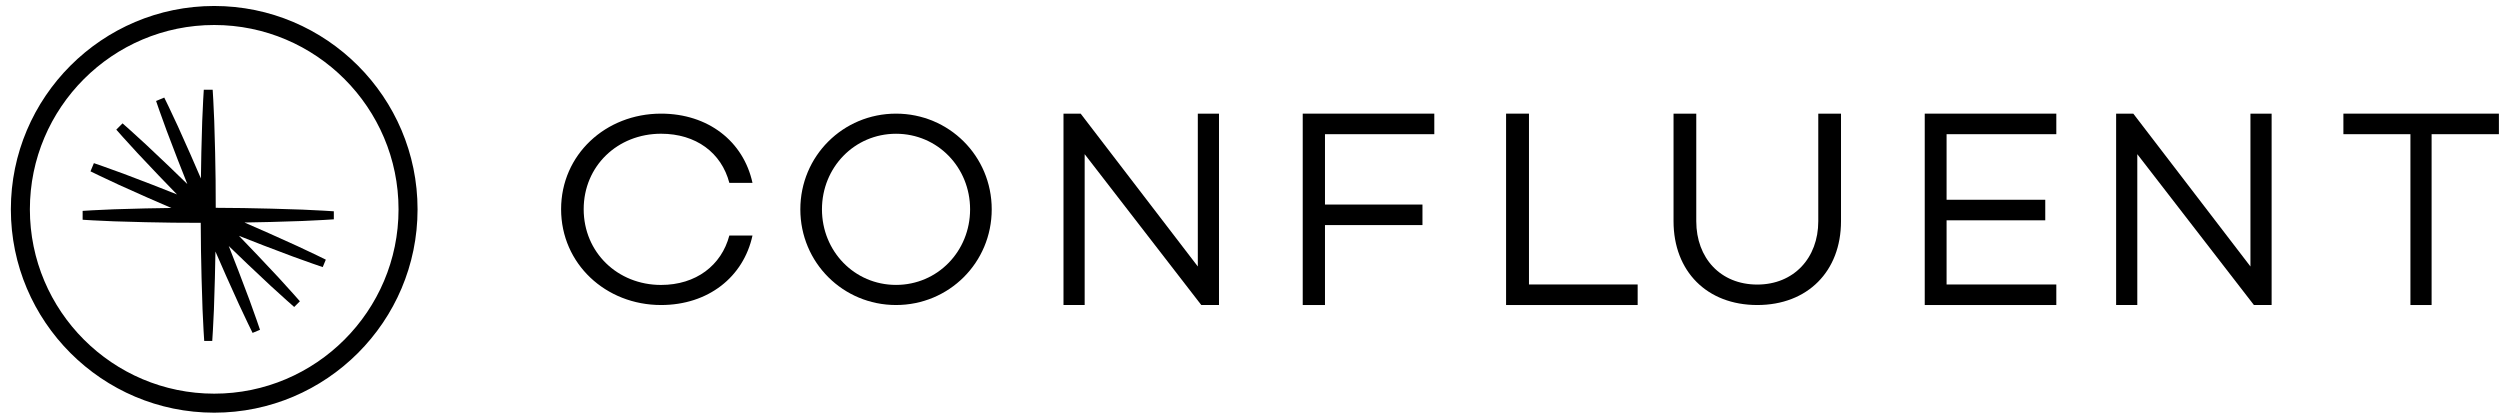
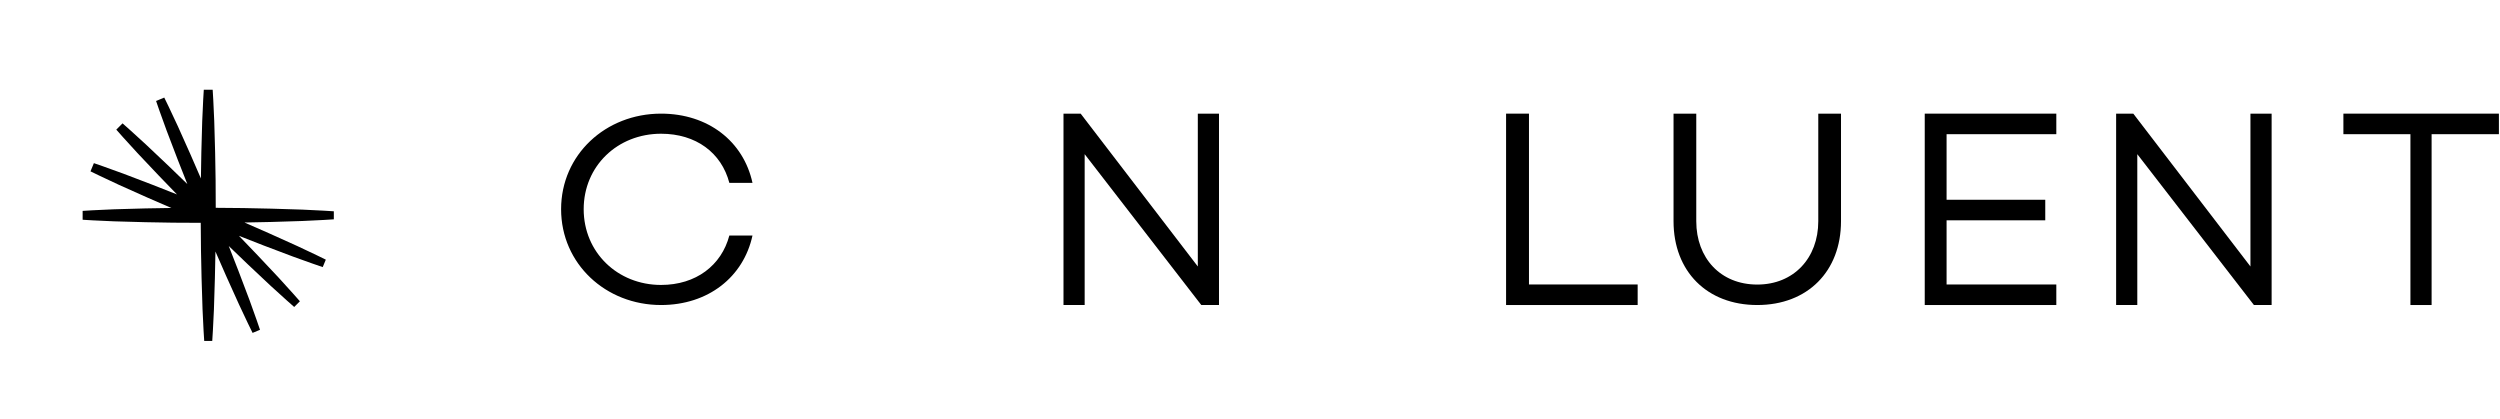
<svg xmlns="http://www.w3.org/2000/svg" fill="none" viewBox="0 0 209 35" height="35" width="209">
  <path fill="black" d="M26.19 18.431C25.888 18.445 25.585 18.459 25.283 18.475L22.658 18.557C21.917 18.58 21.176 18.592 20.436 18.602C21.116 18.896 21.796 19.19 22.472 19.494L24.865 20.574C25.134 20.702 25.403 20.829 25.672 20.955C26.196 21.201 26.72 21.447 27.238 21.707L26.98 22.329C26.425 22.145 25.876 21.947 25.327 21.749C25.052 21.649 24.778 21.55 24.502 21.453L22.045 20.524C21.352 20.261 20.663 19.99 19.975 19.715C20.493 20.245 21.006 20.779 21.514 21.318L23.313 23.232C23.519 23.461 23.726 23.688 23.933 23.916C24.316 24.336 24.699 24.756 25.071 25.187L24.595 25.663C24.163 25.29 23.743 24.907 23.322 24.523C23.095 24.317 22.869 24.11 22.64 23.905L20.727 22.106C20.186 21.598 19.654 21.083 19.123 20.566C19.397 21.255 19.669 21.944 19.931 22.638L20.861 25.093C20.959 25.369 21.058 25.645 21.157 25.92C21.355 26.468 21.553 27.017 21.736 27.571L21.116 27.83C20.858 27.317 20.614 26.798 20.371 26.279C20.243 26.005 20.114 25.73 19.983 25.457L18.903 23.064C18.598 22.388 18.303 21.708 18.011 21.027C18 21.768 17.988 22.509 17.965 23.25L17.884 25.875C17.867 26.188 17.852 26.5 17.838 26.812C17.812 27.375 17.785 27.938 17.744 28.5H17.072C17.03 27.927 17.004 27.354 16.977 26.782C16.963 26.479 16.949 26.177 16.933 25.875L16.851 23.25C16.804 21.709 16.792 20.168 16.782 18.628C15.241 18.625 13.7 18.618 12.158 18.576L9.533 18.503C9.226 18.487 8.919 18.474 8.612 18.461C8.044 18.436 7.476 18.411 6.908 18.371V17.629C7.476 17.589 8.044 17.564 8.612 17.539C8.919 17.526 9.226 17.513 9.533 17.497L12.157 17.423C12.881 17.404 13.604 17.395 14.327 17.387C13.662 17.103 12.997 16.818 12.337 16.523L9.94 15.451C9.656 15.316 9.371 15.183 9.086 15.05C8.577 14.812 8.068 14.575 7.565 14.324L7.849 13.639C8.387 13.819 8.92 14.013 9.452 14.207C9.743 14.312 10.034 14.418 10.325 14.522L12.778 15.459C13.454 15.717 14.125 15.985 14.797 16.255C14.291 15.738 13.786 15.22 13.288 14.695L11.484 12.787C11.286 12.567 11.086 12.349 10.886 12.131C10.494 11.704 10.102 11.276 9.722 10.837L10.245 10.313C10.681 10.691 11.106 11.081 11.531 11.47C11.752 11.673 11.973 11.875 12.195 12.076L14.103 13.88C14.627 14.379 15.147 14.882 15.663 15.389C15.393 14.717 15.125 14.046 14.867 13.371L13.93 10.917C13.828 10.628 13.723 10.341 13.618 10.053C13.423 9.518 13.228 8.982 13.048 8.442L13.732 8.157C13.981 8.655 14.216 9.159 14.45 9.662C14.586 9.953 14.721 10.243 14.859 10.532L15.931 12.929C16.226 13.59 16.511 14.255 16.796 14.92C16.803 14.197 16.812 13.473 16.832 12.75L16.905 10.125C16.921 9.818 16.934 9.511 16.948 9.205C16.972 8.636 16.997 8.068 17.037 7.5H17.779C17.82 8.068 17.844 8.636 17.869 9.205C17.882 9.511 17.895 9.818 17.911 10.125L17.985 12.75C18.026 14.291 18.033 15.833 18.036 17.373C19.578 17.383 21.118 17.396 22.658 17.443L25.283 17.524C25.596 17.541 25.908 17.556 26.221 17.57C26.783 17.597 27.346 17.623 27.908 17.664V18.336C27.335 18.378 26.763 18.404 26.19 18.431Z" />
-   <path fill="black" d="M0.908 17.5C0.908 26.874 8.534 34.5 17.908 34.5C27.282 34.5 34.908 26.874 34.908 17.5C34.908 8.126 27.282 0.5 17.908 0.5C8.534 0.5 0.908 8.126 0.908 17.5ZM2.498 17.5C2.498 9.002 9.411 2.09 17.908 2.09C26.405 2.09 33.318 9.003 33.318 17.5C33.318 25.997 26.405 32.91 17.908 32.91C9.411 32.91 2.498 25.998 2.498 17.5Z" clip-rule="evenodd" fill-rule="evenodd" />
  <path fill="black" d="M62.908 19.69H60.973C60.313 22.186 58.188 23.821 55.262 23.821C51.628 23.821 48.796 21.097 48.796 17.489C48.796 13.88 51.628 11.18 55.263 11.18C58.188 11.18 60.312 12.768 60.973 15.287H62.908C62.152 11.815 59.202 9.5 55.262 9.5C50.636 9.5 46.908 12.927 46.908 17.489C46.908 22.05 50.636 25.5 55.262 25.5C59.203 25.5 62.153 23.162 62.908 19.69Z" />
-   <path fill="black" d="M74.908 25.5C79.338 25.5 82.908 21.955 82.908 17.5C82.908 13.045 79.338 9.5 74.908 9.5C70.478 9.5 66.908 13.045 66.908 17.5C66.908 21.955 70.478 25.5 74.908 25.5ZM74.908 11.182C78.389 11.182 81.1 14 81.1 17.5C81.1 21 78.388 23.818 74.908 23.818C71.428 23.818 68.716 21 68.716 17.5C68.716 14 71.428 11.182 74.908 11.182Z" clip-rule="evenodd" fill-rule="evenodd" />
  <path fill="black" d="M100.428 25.5H101.908V9.5H100.137V22.277L90.343 9.5H88.908V25.5H90.678V12.888L100.428 25.5Z" />
-   <path fill="black" d="M110.768 17.1V11.218H119.908V9.5H108.908V25.5H110.768V18.817H118.918V17.1H110.768Z" />
  <path fill="black" d="M136.908 25.5V23.782H127.822V9.5H125.908V25.5H136.908Z" />
  <path fill="black" d="M146.908 25.5C151.118 25.5 153.908 22.679 153.908 18.494V9.5H152.008V18.494C152.008 21.569 149.963 23.789 146.908 23.789C143.828 23.789 141.808 21.569 141.808 18.494V9.5H139.908V18.494C139.908 22.68 142.698 25.5 146.908 25.5Z" />
  <path fill="black" d="M162.734 16.7V11.218H171.908V9.5H160.908V25.5H171.908V23.783H162.734V18.418H170.984V16.7H162.734Z" />
  <path fill="black" d="M188.428 25.5H189.908V9.5H188.137V22.277L178.343 9.5H176.908V25.5H178.678V12.888L188.428 25.5Z" />
  <path fill="black" d="M203.282 11.218H208.908V9.5H195.908V11.218H201.512V25.5H203.282V11.218Z" />
</svg>